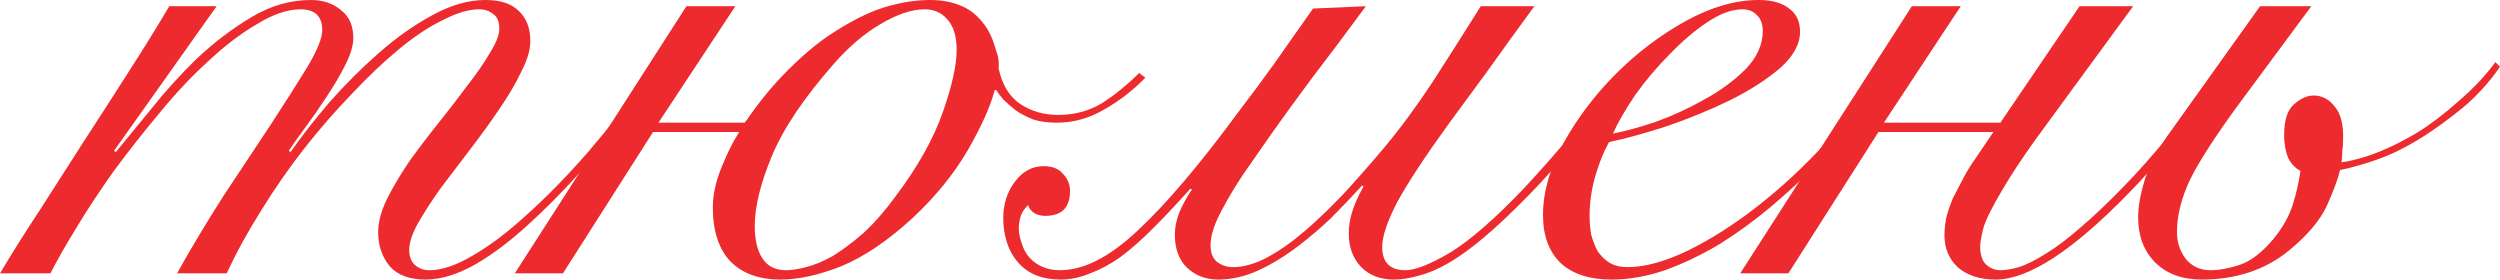
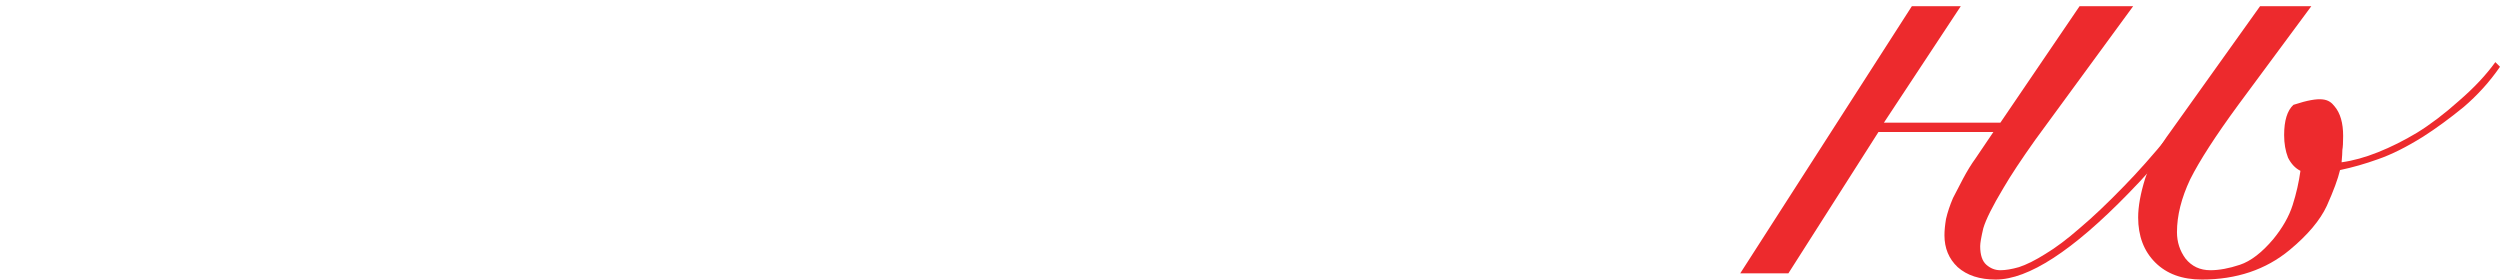
<svg xmlns="http://www.w3.org/2000/svg" viewBox="0 0 579.519 64.8" fill="none">
-   <path d="M579.519 15.48C577.12 18.96 574.298 22.08 571.059 24.84C567.818 27.48 564.699 29.76 561.698 31.68C557.857 34.08 554.379 35.82 551.257 36.9C548.259 37.98 545.317 38.82 542.438 39.42C541.959 41.46 540.939 44.22 539.38 47.7C537.818 51.06 534.939 54.48 530.738 57.96C525.218 62.52 518.438 64.8 510.399 64.8C505.838 64.8 502.239 63.48 499.598 60.84C496.959 58.2 495.64 54.72 495.64 50.4C495.64 47.88 496.179 44.88 497.259 41.4C498.458 37.8 500.438 34.14 503.199 30.42L523.898 1.44H535.779L518.858 24.3C513.577 31.5 509.859 37.26 507.697 41.58C505.658 45.9 504.638 49.98 504.638 53.82C504.638 56.1 505.298 58.14 506.618 59.94C508.06 61.74 509.979 62.64 512.378 62.64C514.42 62.64 516.699 62.22 519.218 61.38C521.739 60.54 524.318 58.56 526.96 55.44C529.119 52.8 530.618 50.16 531.458 47.52C532.297 44.88 532.9 42.24 533.26 39.6C532.058 39 531.098 37.98 530.378 36.54C529.778 34.98 529.479 33.24 529.479 31.32C529.479 27.96 530.198 25.62 531.638 24.3C533.2 22.86 534.759 22.14 536.318 22.14C538.238 22.14 539.859 22.98 541.179 24.66C542.498 26.22 543.158 28.5 543.158 31.5C543.158 33.06 543.098 34.14 542.978 34.74C542.978 35.34 542.918 36.3 542.798 37.62C545.44 37.26 548.259 36.48 551.257 35.28C554.259 34.08 557.257 32.58 560.259 30.78C563.378 28.86 566.619 26.4 569.977 23.4C573.458 20.4 576.277 17.4 578.439 14.4L579.519 15.48Z" fill="#ED2A2D" />
+   <path d="M579.519 15.48C577.12 18.96 574.298 22.08 571.059 24.84C567.818 27.48 564.699 29.76 561.698 31.68C557.857 34.08 554.379 35.82 551.257 36.9C548.259 37.98 545.317 38.82 542.438 39.42C541.959 41.46 540.939 44.22 539.38 47.7C537.818 51.06 534.939 54.48 530.738 57.96C525.218 62.52 518.438 64.8 510.399 64.8C505.838 64.8 502.239 63.48 499.598 60.84C496.959 58.2 495.64 54.72 495.64 50.4C495.64 47.88 496.179 44.88 497.259 41.4C498.458 37.8 500.438 34.14 503.199 30.42L523.898 1.44H535.779L518.858 24.3C513.577 31.5 509.859 37.26 507.697 41.58C505.658 45.9 504.638 49.98 504.638 53.82C504.638 56.1 505.298 58.14 506.618 59.94C508.06 61.74 509.979 62.64 512.378 62.64C514.42 62.64 516.699 62.22 519.218 61.38C521.739 60.54 524.318 58.56 526.96 55.44C529.119 52.8 530.618 50.16 531.458 47.52C532.297 44.88 532.9 42.24 533.26 39.6C532.058 39 531.098 37.98 530.378 36.54C529.778 34.98 529.479 33.24 529.479 31.32C529.479 27.96 530.198 25.62 531.638 24.3C538.238 22.14 539.859 22.98 541.179 24.66C542.498 26.22 543.158 28.5 543.158 31.5C543.158 33.06 543.098 34.14 542.978 34.74C542.978 35.34 542.918 36.3 542.798 37.62C545.44 37.26 548.259 36.48 551.257 35.28C554.259 34.08 557.257 32.58 560.259 30.78C563.378 28.86 566.619 26.4 569.977 23.4C573.458 20.4 576.277 17.4 578.439 14.4L579.519 15.48Z" fill="#ED2A2D" />
  <path d="M443.181 1.44H454.521L436.701 28.44H463.702L482.06 1.44H494.48L471.802 32.4C468.56 36.96 466.101 40.68 464.422 43.56C461.901 47.76 460.341 50.88 459.741 52.92C459.262 54.96 459.022 56.34 459.022 57.06C459.022 59.1 459.501 60.54 460.461 61.38C461.421 62.22 462.5 62.64 463.702 62.64C464.902 62.64 466.341 62.4 468.021 61.92C469.82 61.32 471.862 60.3 474.141 58.86C476.542 57.42 479.181 55.44 482.06 52.92C485.061 50.4 488.48 47.16 492.321 43.2C498.681 36.72 506.18 27.6 514.822 15.84L516.621 16.38C508.222 28.14 500.48 37.62 493.4 44.82C480.441 58.14 470.182 64.8 462.62 64.8C458.902 64.8 455.96 63.84 453.801 61.92C451.762 60 450.74 57.54 450.74 54.54C450.74 53.46 450.86 52.2 451.1 50.76C451.462 49.2 452.002 47.58 452.722 45.9C453.321 44.7 454.101 43.2 455.061 41.4C456.02 39.6 456.98 38.04 457.942 36.72L462.08 30.6H435.441L414.562 63.36H403.401L443.181 1.44Z" fill="#ED2A2D" />
-   <path d="M408.619 7.2C408.619 5.52 408.139 4.26 407.18 3.42C406.34 2.58 405.261 2.16 403.939 2.16C401.42 2.16 398.661 3.18 395.659 5.22C392.781 7.14 389.899 9.6 387.02 12.6C384.139 15.48 381.5 18.6 379.099 21.96C376.82 25.32 375.08 28.32 373.881 30.96C376.52 30.48 379.821 29.58 383.779 28.26C387.74 26.82 391.519 25.08 395.12 23.04C398.841 21 402.019 18.66 404.661 16.02C407.3 13.26 408.619 10.32 408.619 7.2ZM437.78 16.74C435.981 19.74 433.699 23.04 430.94 26.64C428.299 30.24 425.24 33.84 421.759 37.44C418.4 40.92 414.739 44.34 410.778 47.7C406.94 50.94 402.919 53.88 398.721 56.52C394.52 59.04 390.259 61.08 385.941 62.64C381.74 64.08 377.599 64.8 373.521 64.8C368.48 64.8 364.579 63.54 361.82 61.02C359.059 58.38 357.68 54.66 357.68 49.86C357.68 44.58 359.239 39.06 362.36 33.3C365.599 27.42 369.68 22.02 374.6 17.1C379.521 12.18 384.919 8.1 390.799 4.86C396.679 1.62 402.319 0 407.72 0C410.718 0 413.06 0.66 414.739 1.98C416.419 3.18 417.261 4.98 417.261 7.38C417.261 10.26 415.699 13.08 412.58 15.84C409.459 18.48 405.621 20.94 401.06 23.22C396.619 25.38 391.819 27.36 386.661 29.16C381.5 30.84 376.939 32.1 372.979 32.94C371.659 35.34 370.579 38.04 369.74 41.04C368.9 44.04 368.48 47.04 368.48 50.04C368.48 51.48 368.6 52.92 368.84 54.36C369.2 55.68 369.68 56.94 370.28 58.14C370.999 59.22 371.899 60.12 372.979 60.84C374.181 61.56 375.62 61.92 377.299 61.92C381.26 61.92 385.881 60.66 391.159 58.14C396.559 55.5 402.019 52.02 407.54 47.7C413.06 43.38 418.34 38.46 423.381 32.94C428.419 27.42 432.74 21.72 436.341 15.84L437.78 16.74Z" fill="#ED2A2D" />
-   <path d="M355.678 1.44C351.72 6.84 348.118 11.82 344.88 16.38C341.639 20.82 338.64 24.9 335.878 28.62C330.238 36.42 326.22 42.54 323.818 46.98C321.539 51.42 320.4 54.84 320.4 57.24C320.4 60.84 322.199 62.64 325.797 62.64C328.079 62.64 331.558 61.26 336.238 58.5C340.919 55.62 346.679 50.58 353.519 43.38C356.877 39.78 360.479 35.7 364.319 31.14C368.158 26.58 372.119 21.48 376.2 15.84L377.999 16.38C369.72 27.9 362.038 37.32 354.958 44.64C350.877 48.84 347.279 52.26 344.158 54.9C341.039 57.54 338.217 59.58 335.698 61.02C333.179 62.46 330.898 63.42 328.859 63.9C326.819 64.5 324.898 64.8 323.098 64.8C319.98 64.8 317.458 63.84 315.539 61.92C313.62 59.88 312.658 57.3 312.658 54.18C312.658 52.5 312.898 50.88 313.38 49.32C313.86 47.64 314.759 45.6 316.079 43.2L315.719 43.02C313.317 45.66 310.918 48.18 308.519 50.58C306.118 52.86 303.659 54.96 301.14 56.88C298.018 59.28 294.9 61.2 291.778 62.64C288.66 64.08 285.538 64.8 282.42 64.8C279.538 64.8 277.139 63.9 275.218 62.1C273.298 60.3 272.339 57.72 272.339 54.36C272.339 52.68 272.699 50.94 273.418 49.14C274.258 47.22 275.218 45.48 276.3 43.92L275.94 43.74C272.819 47.22 269.94 50.28 267.298 52.92C264.659 55.56 262.138 57.78 259.739 59.58C257.34 61.26 254.998 62.52 252.719 63.36C250.437 64.32 248.159 64.8 245.879 64.8C241.678 64.8 238.439 63.54 236.159 61.02C234.959 59.7 234.059 58.14 233.459 56.34C232.859 54.54 232.559 52.62 232.559 50.58C232.559 47.34 233.459 44.52 235.259 42.12C237.059 39.72 239.279 38.52 241.919 38.52C243.959 38.52 245.458 39.12 246.419 40.32C247.499 41.4 248.039 42.72 248.039 44.28C248.039 48.12 246.119 50.04 242.278 50.04C241.439 50.04 240.659 49.86 239.939 49.5C239.099 49.02 238.559 48.36 238.319 47.52C237.359 48.48 236.759 49.44 236.519 50.4C236.279 51.36 236.159 52.2 236.159 52.92C236.159 54 236.399 55.2 236.879 56.52C237.239 57.72 237.839 58.8 238.679 59.76C240.479 61.68 242.819 62.64 245.699 62.64C251.22 62.64 257.22 59.58 263.7 53.46C270.3 47.34 278.099 38.16 287.098 25.92C289.859 22.32 292.618 18.6 295.38 14.76C298.138 10.8 301.14 6.54 304.378 1.98L316.619 1.44C311.938 7.8 307.8 13.32 304.199 18C300.717 22.68 297.659 26.88 295.02 30.6C292.258 34.56 289.919 37.92 287.997 40.68C286.198 43.44 284.759 45.84 283.679 47.88C282.6 49.8 281.817 51.48 281.338 52.92C280.858 54.36 280.618 55.68 280.618 56.88C280.618 58.56 281.098 59.82 282.057 60.66C283.139 61.5 284.399 61.92 285.838 61.92C288.237 61.92 290.819 61.2 293.578 59.76C296.339 58.32 299.338 56.22 302.579 53.46C305.338 51.06 308.219 48.3 311.218 45.18C314.22 41.94 317.338 38.4 320.579 34.56C324.418 30 328.199 24.9 331.917 19.26C335.638 13.5 339.419 7.56 343.258 1.44H355.678Z" fill="#ED2A2D" />
-   <path d="M159.118 1.44H170.459L152.639 28.44H172.619C173.099 27.84 173.579 27.18 174.058 26.46C176.699 22.74 179.579 19.32 182.699 16.2C185.938 12.96 189.058 10.32 192.059 8.28C196.739 5.16 200.939 3 204.659 1.8C208.498 0.6 212.159 0 215.639 0C218.399 0 220.859 0.48 223.019 1.44C225.299 2.4 227.278 4.2 228.959 6.84C229.559 7.92 230.039 9 230.398 10.08C230.759 11.16 231.058 12.12 231.299 12.96C231.539 14.04 231.599 15 231.479 15.84C232.318 19.68 233.999 22.44 236.519 24.12C239.039 25.8 241.979 26.64 245.339 26.64C249.059 26.64 252.419 25.74 255.418 23.94C258.419 22.02 261.298 19.68 264.06 16.92L265.499 18C262.738 20.88 259.559 23.34 255.958 25.38C252.479 27.42 248.819 28.44 244.979 28.44C242.938 28.44 241.138 28.2 239.579 27.72C238.019 27.12 236.638 26.4 235.438 25.56C234.359 24.72 233.399 23.88 232.559 23.04C231.839 22.2 231.299 21.48 230.939 20.88H230.579C229.619 24.6 227.519 29.28 224.279 34.92C221.038 40.44 216.779 45.66 211.499 50.58C205.739 55.86 200.219 59.58 194.939 61.74C189.778 63.78 185.099 64.8 180.899 64.8C175.978 64.8 172.139 63.42 169.379 60.66C166.618 57.78 165.239 53.58 165.239 48.06C165.239 44.82 166.079 41.34 167.759 37.62C168.719 35.22 169.919 32.88 171.359 30.6H151.379L130.499 63.36H119.339L159.118 1.44ZM221.759 11.52C221.759 8.4 221.038 6.06 219.599 4.5C218.279 2.94 216.539 2.16 214.379 2.16C211.379 2.16 207.958 3.3 204.118 5.58C200.398 7.74 196.799 10.8 193.319 14.76C186.359 22.68 181.558 29.82 178.919 36.18C176.279 42.54 174.959 47.94 174.959 52.38C174.959 55.62 175.559 58.14 176.759 59.94C177.959 61.74 179.758 62.64 182.159 62.64C183.478 62.64 185.039 62.4 186.839 61.92C188.759 61.44 190.799 60.6 192.959 59.4C195.119 58.08 197.459 56.34 199.979 54.18C202.499 51.9 205.079 48.96 207.719 45.36C212.759 38.64 216.359 32.22 218.518 26.1C220.679 19.98 221.759 15.12 221.759 11.52Z" fill="#ED2A2D" />
-   <path d="M0 63.36C2.64 58.92 5.7 54.06 9.18 48.78C12.54 43.5 15.96 38.16 19.44 32.76C23.04 27.24 26.52 21.84 29.88 16.56C33.36 11.16 36.48 6.12 39.24 1.44H50.22L26.46 34.92L26.82 35.28C29.1 32.52 31.86 29.16 35.1 25.2C38.34 21.12 41.88 17.22 45.72 13.5C49.68 9.78 53.88 6.6 58.32 3.96C62.76 1.32 67.32 0 72 0C74.88 0 77.22 0.78 79.02 2.34C80.94 3.78 81.9 5.94 81.9 8.82C81.9 10.5 81.3 12.54 80.1 14.94C78.9 17.34 77.46 19.8 75.78 22.32C74.22 24.72 72.6 27.06 70.92 29.34C69.24 31.62 67.92 33.48 66.96 34.92L67.32 35.28C69.84 31.68 72.84 27.84 76.32 23.76C79.92 19.68 83.7 15.9 87.66 12.42C91.74 8.82 95.88 5.88 100.08 3.6C104.4 1.2 108.54 0 112.5 0C115.98 0 118.56 0.84 120.24 2.52C122.04 4.2 122.94 6.54 122.94 9.54C122.94 11.58 122.22 13.98 120.78 16.74C119.46 19.5 117.72 22.44 115.56 25.56C113.52 28.56 111.3 31.62 108.9 34.74C106.5 37.86 104.22 40.86 102.06 43.74C100.02 46.62 98.28 49.32 96.84 51.84C95.52 54.24 94.86 56.28 94.86 57.96C94.86 59.4 95.28 60.54 96.12 61.38C97.08 62.22 98.22 62.64 99.54 62.64C102.42 62.64 105.78 61.5 109.62 59.22C113.58 56.94 117.78 53.76 122.22 49.68C126.78 45.6 131.52 40.74 136.44 35.1C141.36 29.34 146.34 23.04 151.38 16.2L152.82 16.92C147.9 23.64 142.98 29.94 138.06 35.82C133.14 41.58 128.34 46.62 123.66 50.94C119.1 55.26 114.66 58.68 110.34 61.2C106.14 63.6 102.24 64.8 98.64 64.8C94.92 64.8 92.16 63.78 90.36 61.74C88.56 59.58 87.66 56.94 87.66 53.82C87.66 51.54 88.32 49.02 89.64 46.26C91.08 43.38 92.82 40.44 94.86 37.44C97.02 34.44 99.3 31.44 101.7 28.44C104.1 25.44 106.32 22.56 108.36 19.8C110.52 17.04 112.26 14.52 113.58 12.24C115.02 9.96 115.74 8.1 115.74 6.66C115.74 4.98 115.26 3.84 114.3 3.24C113.46 2.52 112.38 2.16 111.06 2.16C108.66 2.16 105.84 3 102.6 4.68C99.36 6.24 95.94 8.52 92.34 11.52C88.86 14.4 85.26 17.82 81.54 21.78C77.82 25.62 74.16 29.82 70.56 34.38C67.08 38.82 63.78 43.56 60.66 48.6C57.54 53.52 54.84 58.44 52.56 63.36H41.04C44.4 57.36 48 51.36 51.84 45.36C55.8 39.36 59.46 33.84 62.82 28.8C66.18 23.64 69 19.2 71.28 15.48C73.56 11.64 74.7 8.82 74.7 7.02C74.7 3.78 73.02 2.16 69.66 2.16C66.66 2.16 63.3 3.3 59.58 5.58C55.86 7.74 52.08 10.62 48.24 14.22C44.4 17.7 40.62 21.72 36.9 26.28C33.18 30.72 29.64 35.22 26.28 39.78C23.04 44.34 20.16 48.72 17.64 52.92C15.12 57 13.14 60.48 11.7 63.36H0Z" fill="#ED2A2D" />
</svg>